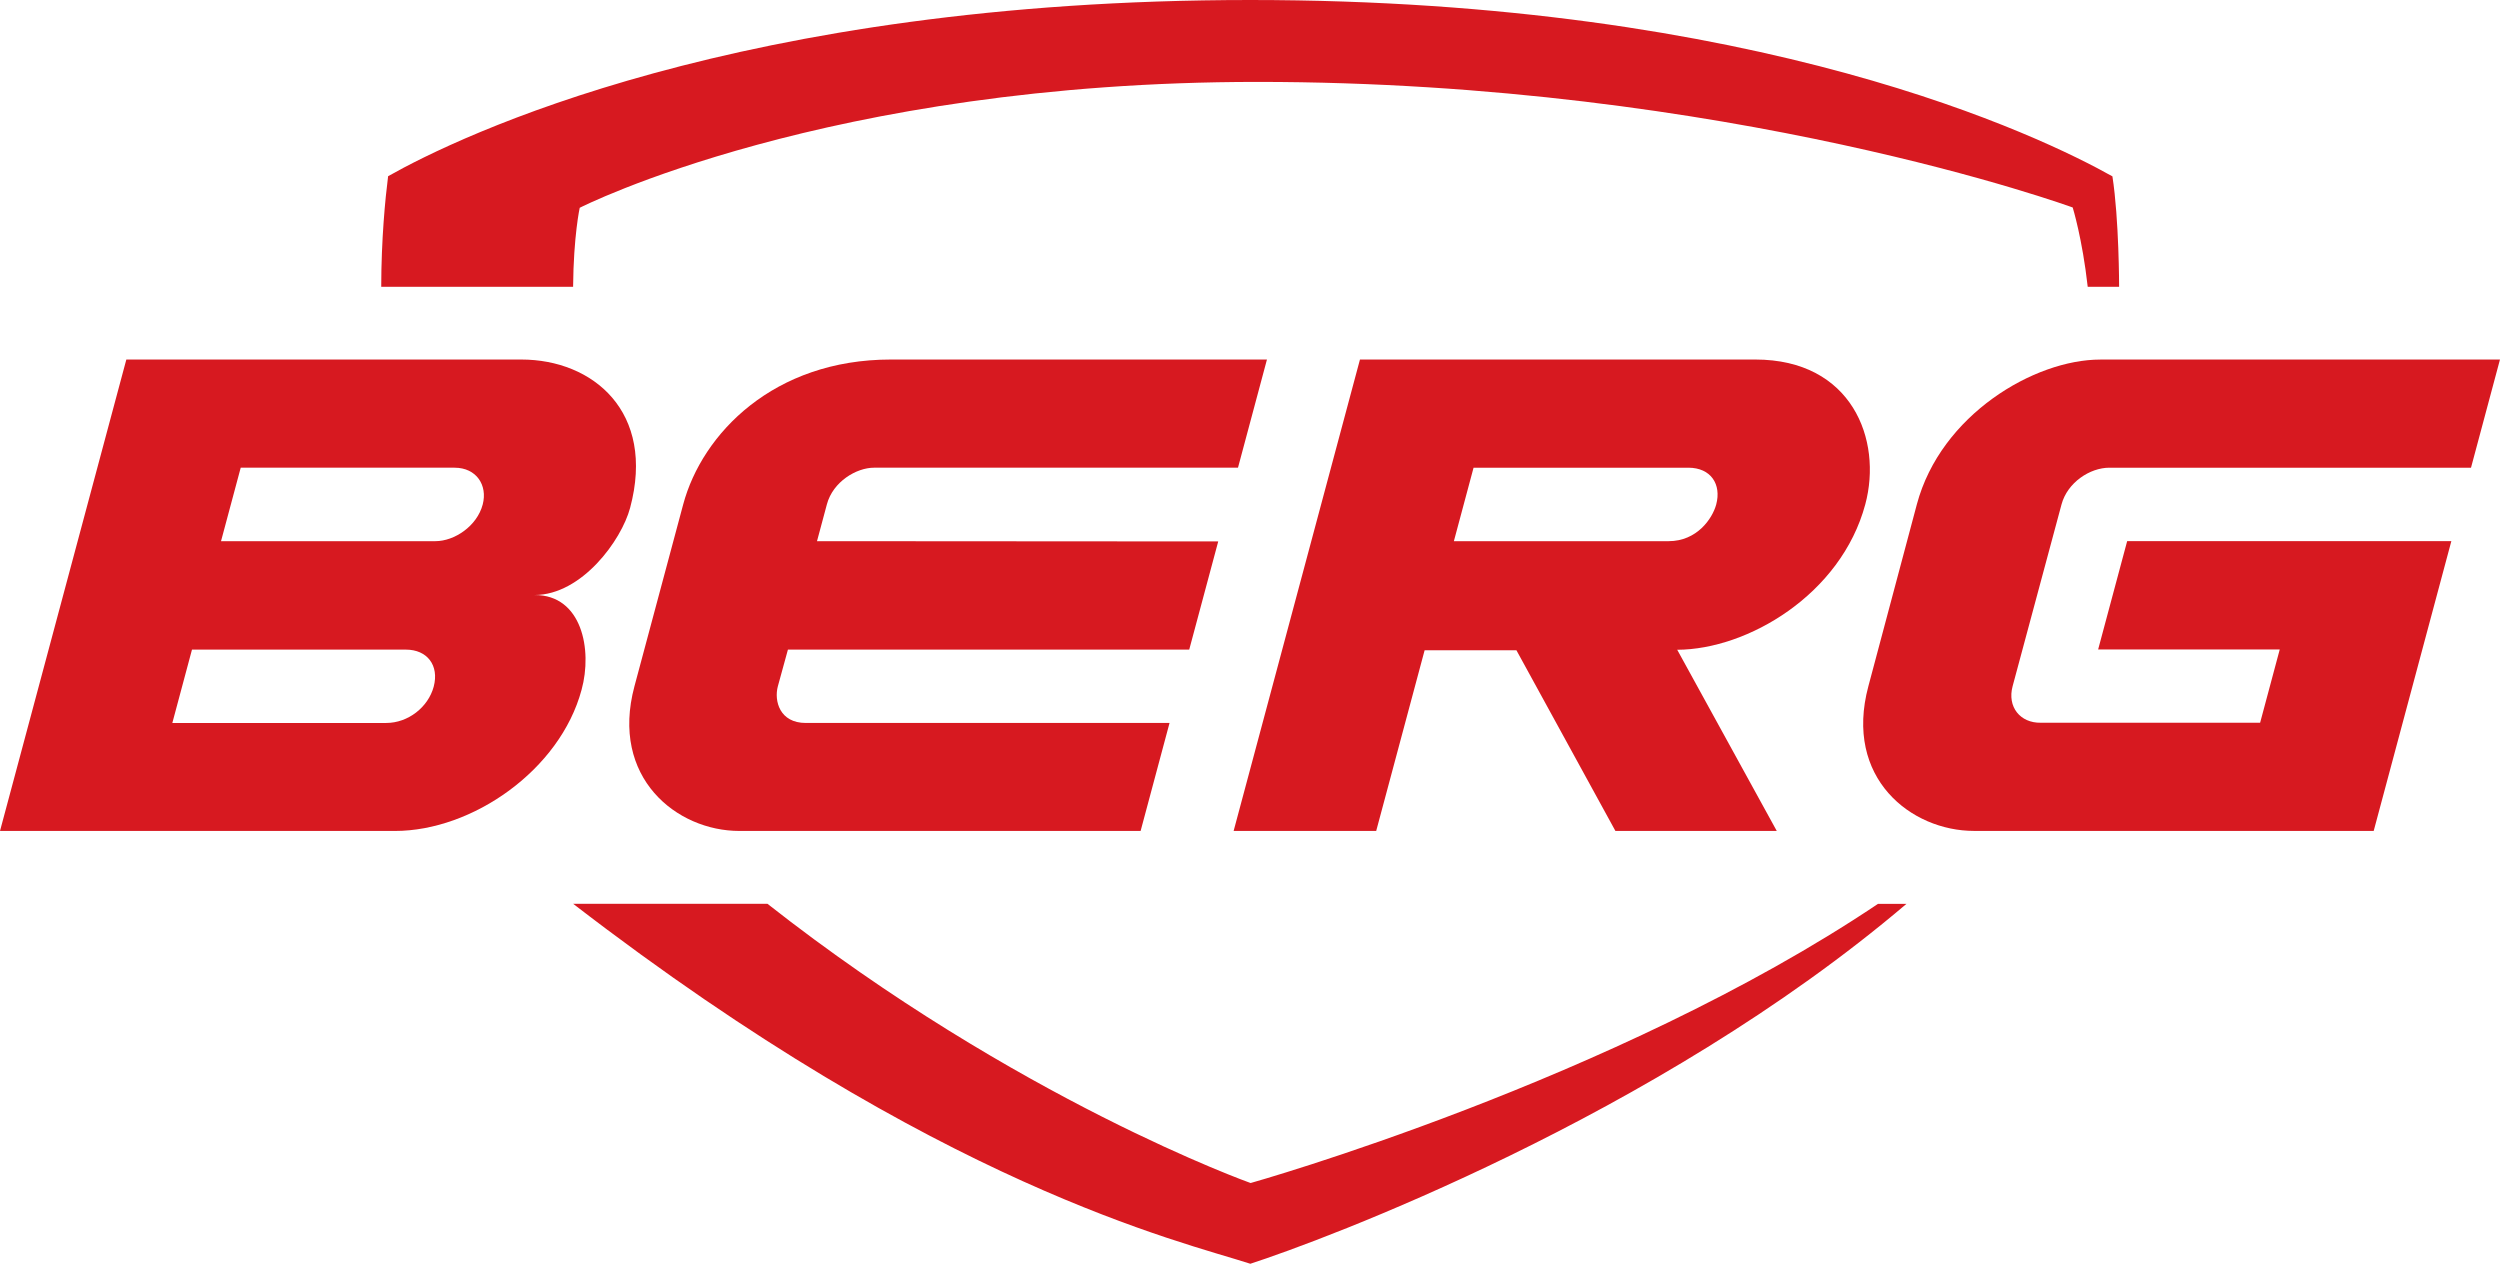
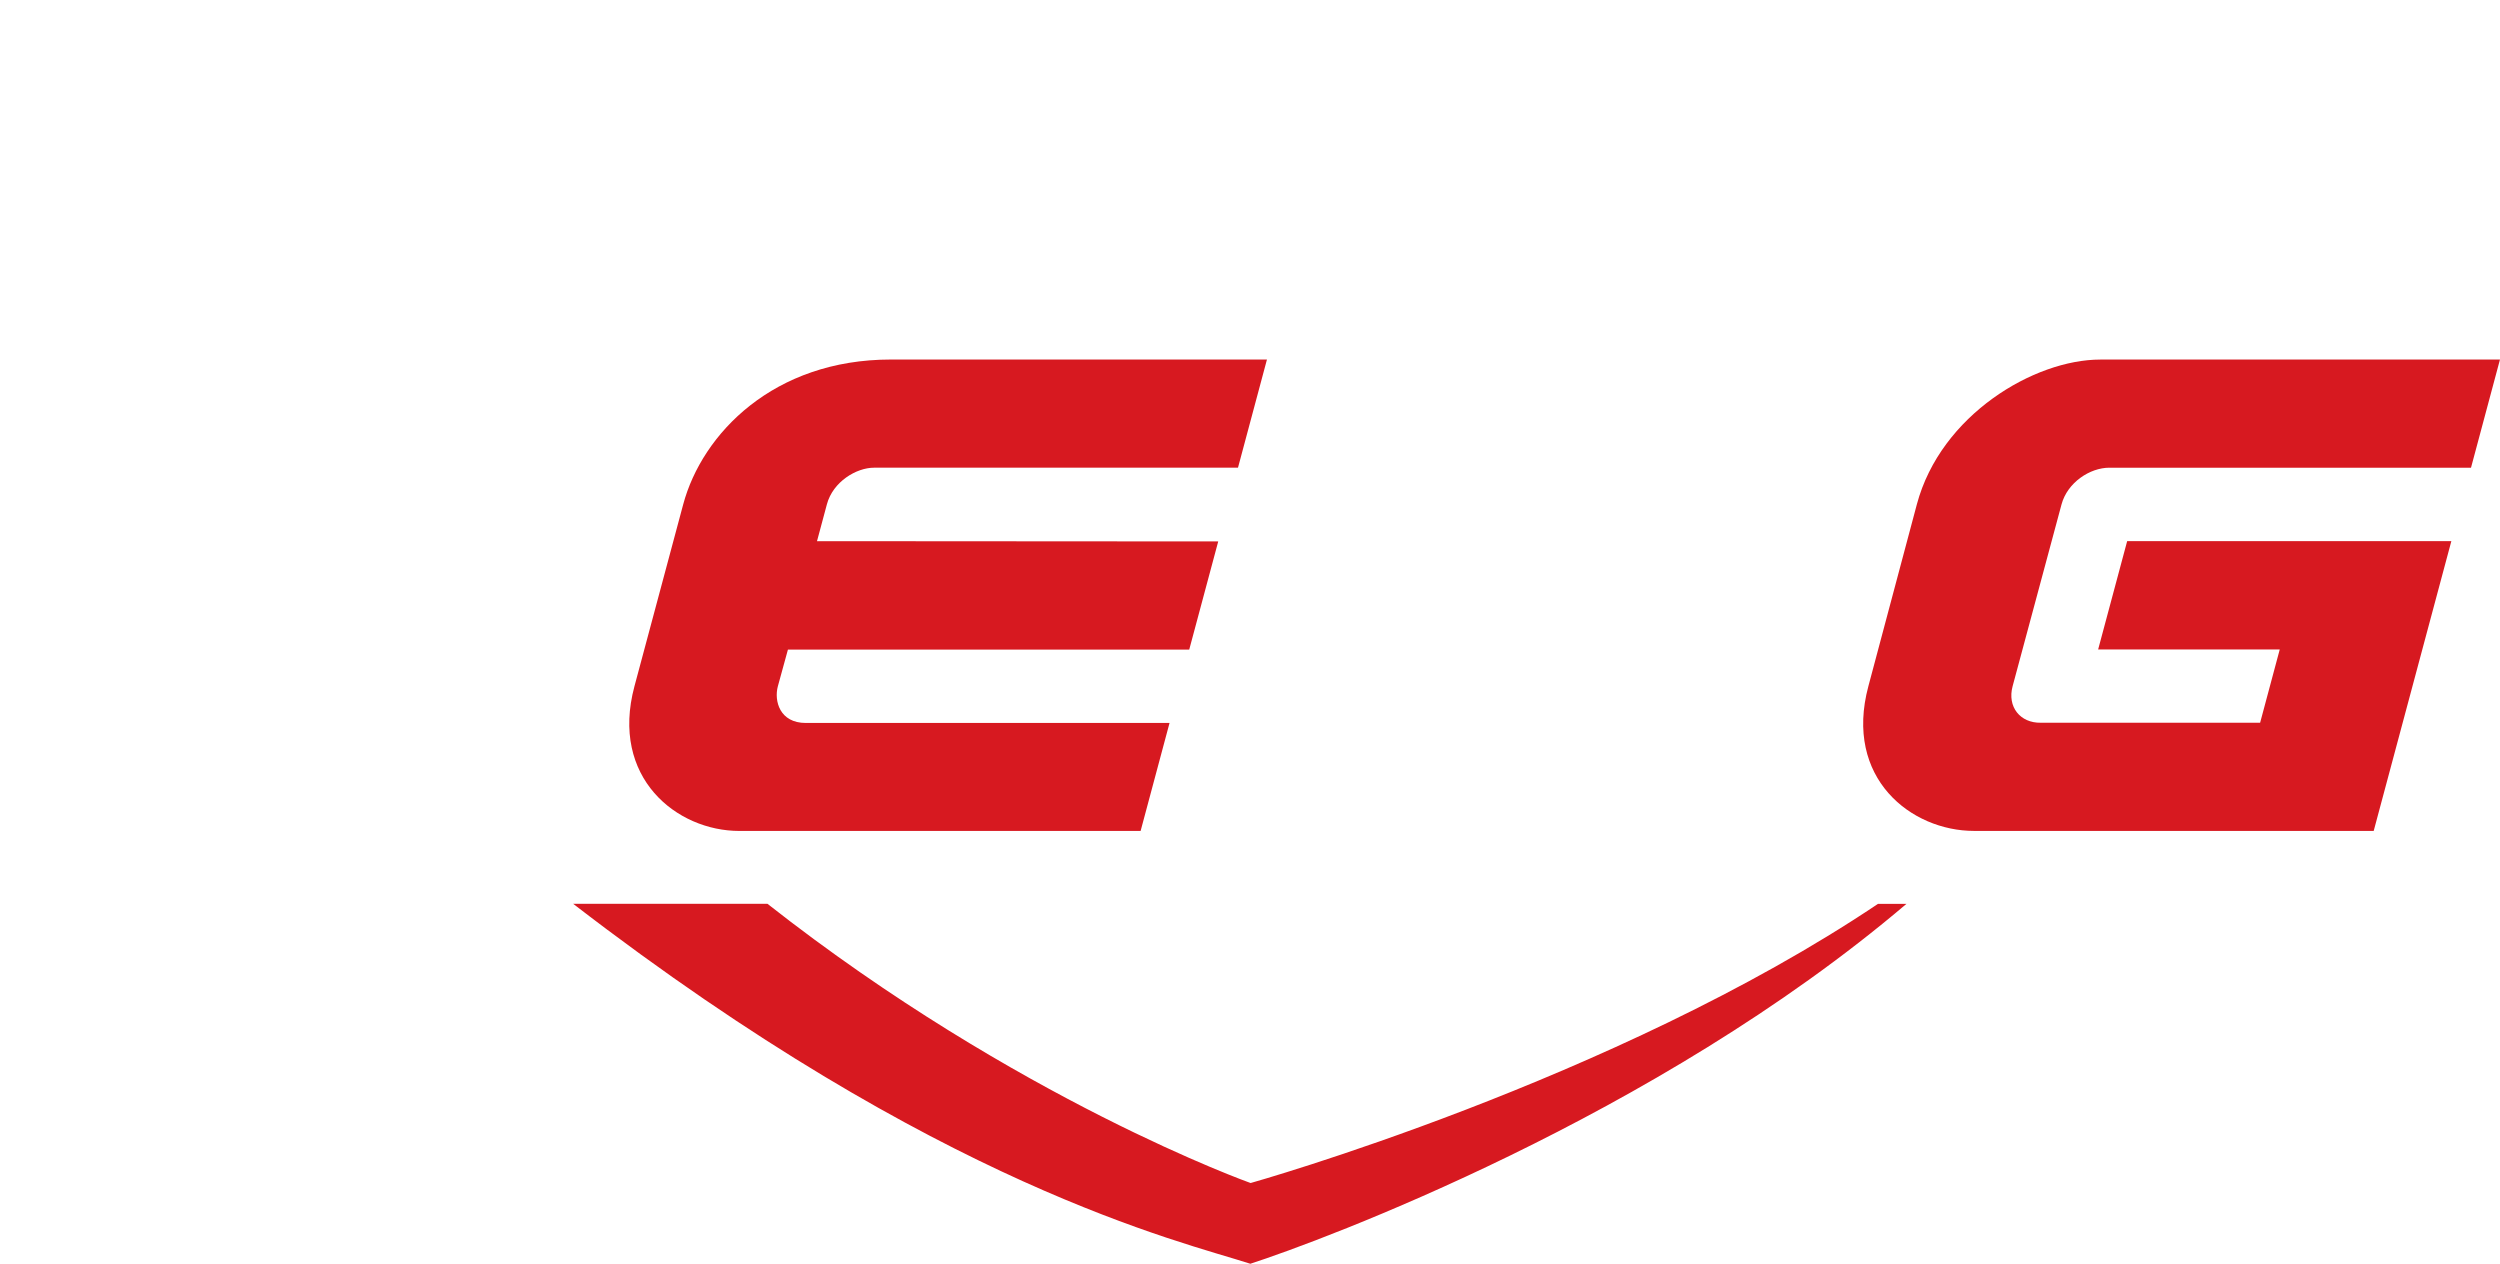
<svg xmlns="http://www.w3.org/2000/svg" id="uuid-fef80a19-fa35-4100-bf6e-d4c77ae2fbf6" viewBox="0 0 657.74 332.49">
  <defs>
    <style>.uuid-c507033b-0d82-4d9a-8604-23b0eb002f7f{fill:#d71920;}</style>
  </defs>
-   <path class="uuid-c507033b-0d82-4d9a-8604-23b0eb002f7f" d="m152.52,54.67s64.86-33.12,178.31-33.12c124.19,0,214.49,33.04,214.49,33.04,0,0,2.53,8.16,3.95,20.86h8.26s0-17.73-1.76-29.05C537.21,35.98,463.35,0,328.93,0S120.54,35.92,102.11,46.36c-.76,5.96-1.79,16.58-1.81,29.1h50.48c.12-13.42,1.74-20.79,1.74-20.79" />
-   <path class="uuid-c507033b-0d82-4d9a-8604-23b0eb002f7f" d="m140.66,156.55c12.41-.05,22.84-14.39,25.12-22.93,6.77-25.25-9.78-39.03-28.62-39.03H33.24L0,218.62h103.92c20.34,0,43.43-16.02,49.09-37.14,2.91-10.58.06-24.98-12.35-24.93m-39.05,33.66h-56.27l5.17-19.3h56.27c5.62,0,8.82,4.15,7.32,9.77-1.44,5.36-6.72,9.53-12.49,9.53m12.94-47.83h-56.4l5.18-19.33h56.27c5.75,0,8.73,4.62,7.4,9.68-1.5,5.7-7.45,9.65-12.45,9.65" />
  <path class="uuid-c507033b-0d82-4d9a-8604-23b0eb002f7f" d="m234.37,94.59c-30.77,0-49.62,19.44-54.63,38.14l-12.82,47.83c-6.44,24.03,11.11,38.06,27.6,38.06h105.57l7.61-28.41h-95.7c-6.88,0-8.38-5.81-7.35-9.65l2.65-9.65h105.58l7.63-28.46-105.56-.07,2.6-9.69c1.6-5.98,7.78-9.64,12.4-9.64h95.76l7.62-28.46h-98.95Z" />
-   <path class="uuid-c507033b-0d82-4d9a-8604-23b0eb002f7f" d="m490.75,132.69c4.56-17.02-3.55-38.1-28.95-38.1h-104l-33.24,124.03h37.51l12.74-47.53h24.16l26.04,47.53h42.45l-26.19-47.67c18.45-.05,43.11-14.51,49.48-38.26m-51.74,9.69h-56.5l5.18-19.33h56.5c5.98,0,8.75,4.41,7.34,9.68-1,3.71-5.06,9.65-12.52,9.65" />
  <path class="uuid-c507033b-0d82-4d9a-8604-23b0eb002f7f" d="m554.96,123.06h95.15l7.62-28.46h-105.15c-17.34,0-41.95,14.51-48.26,38.08l-12.76,47.87c-6.48,24.19,11.27,38.06,27.8,38.06h105.15l20.43-76.24h-85.29l-7.64,28.51h47.78l-5.16,19.27h-57.69c-5.43.11-8.89-4.18-7.43-9.6l12.87-47.84c1.55-5.77,7.47-9.66,12.59-9.66" />
  <path class="uuid-c507033b-0d82-4d9a-8604-23b0eb002f7f" d="m494.08,237.81c-69.33,46.56-165.05,73.44-165.05,73.44,0,0-61.48-21.87-127.11-73.46h-51.12c96.4,74.32,159.65,88.72,178.16,94.7,18.48-5.99,106.52-38.5,172.61-94.68h-7.49Z" />
</svg>